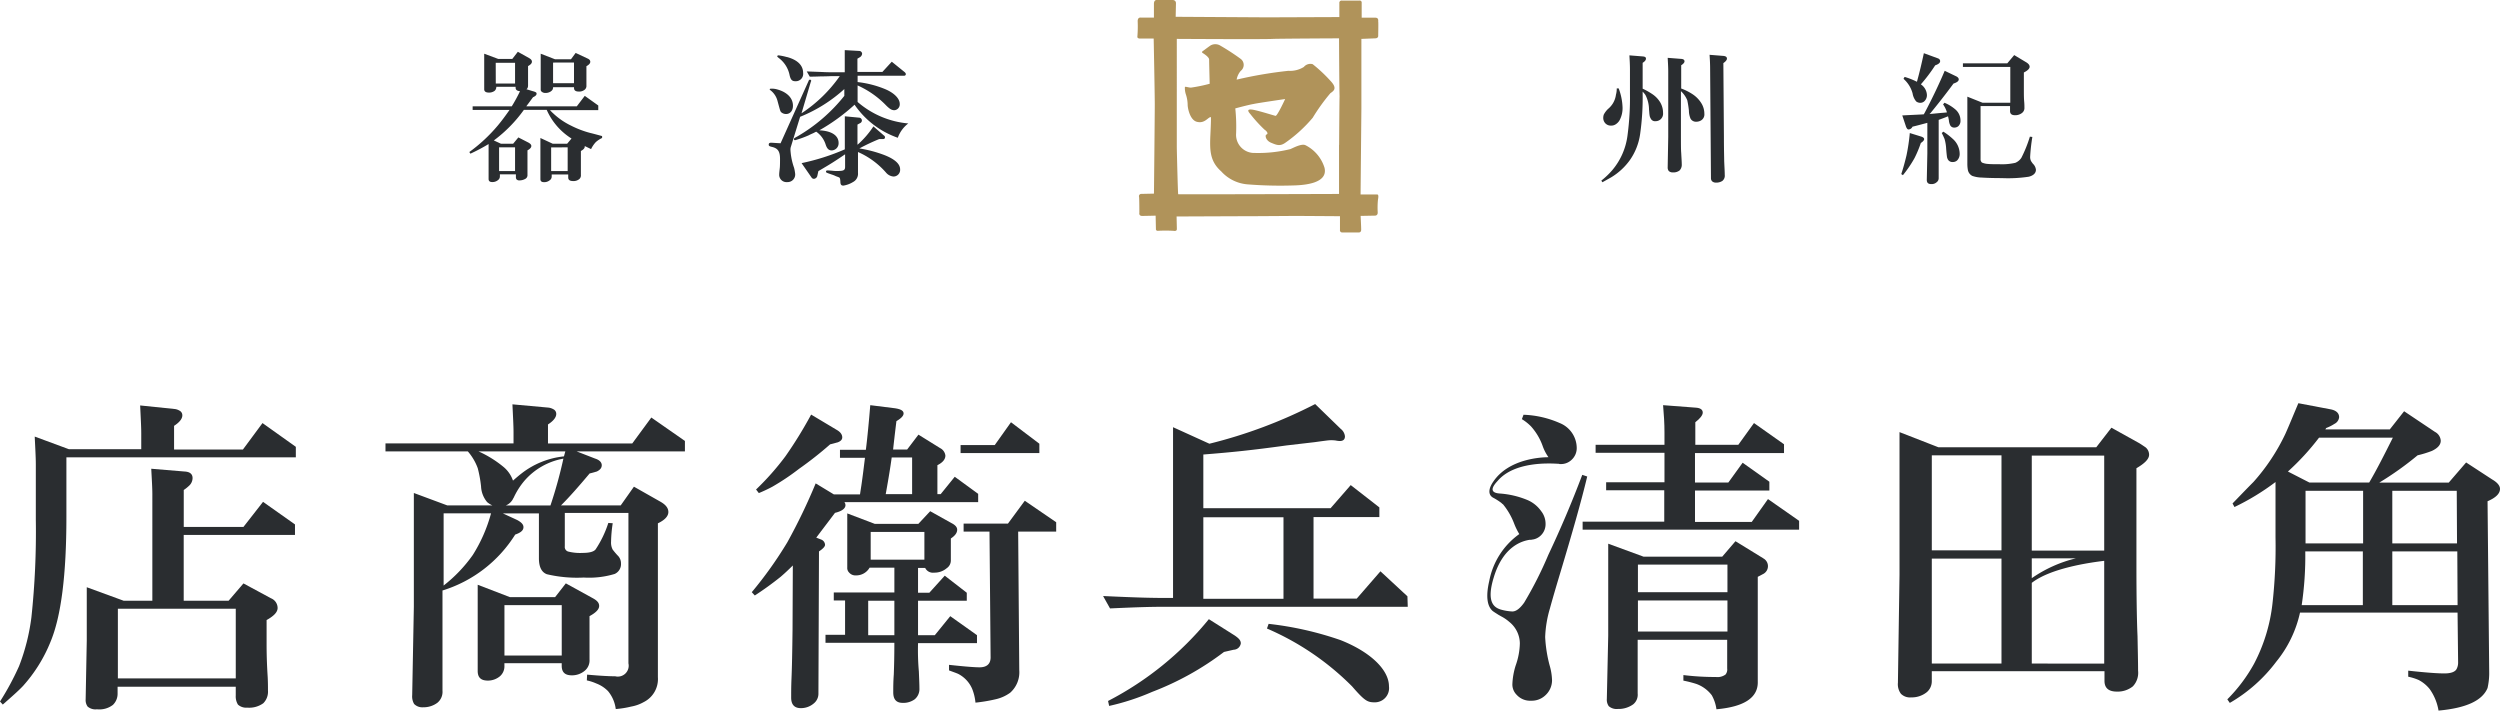
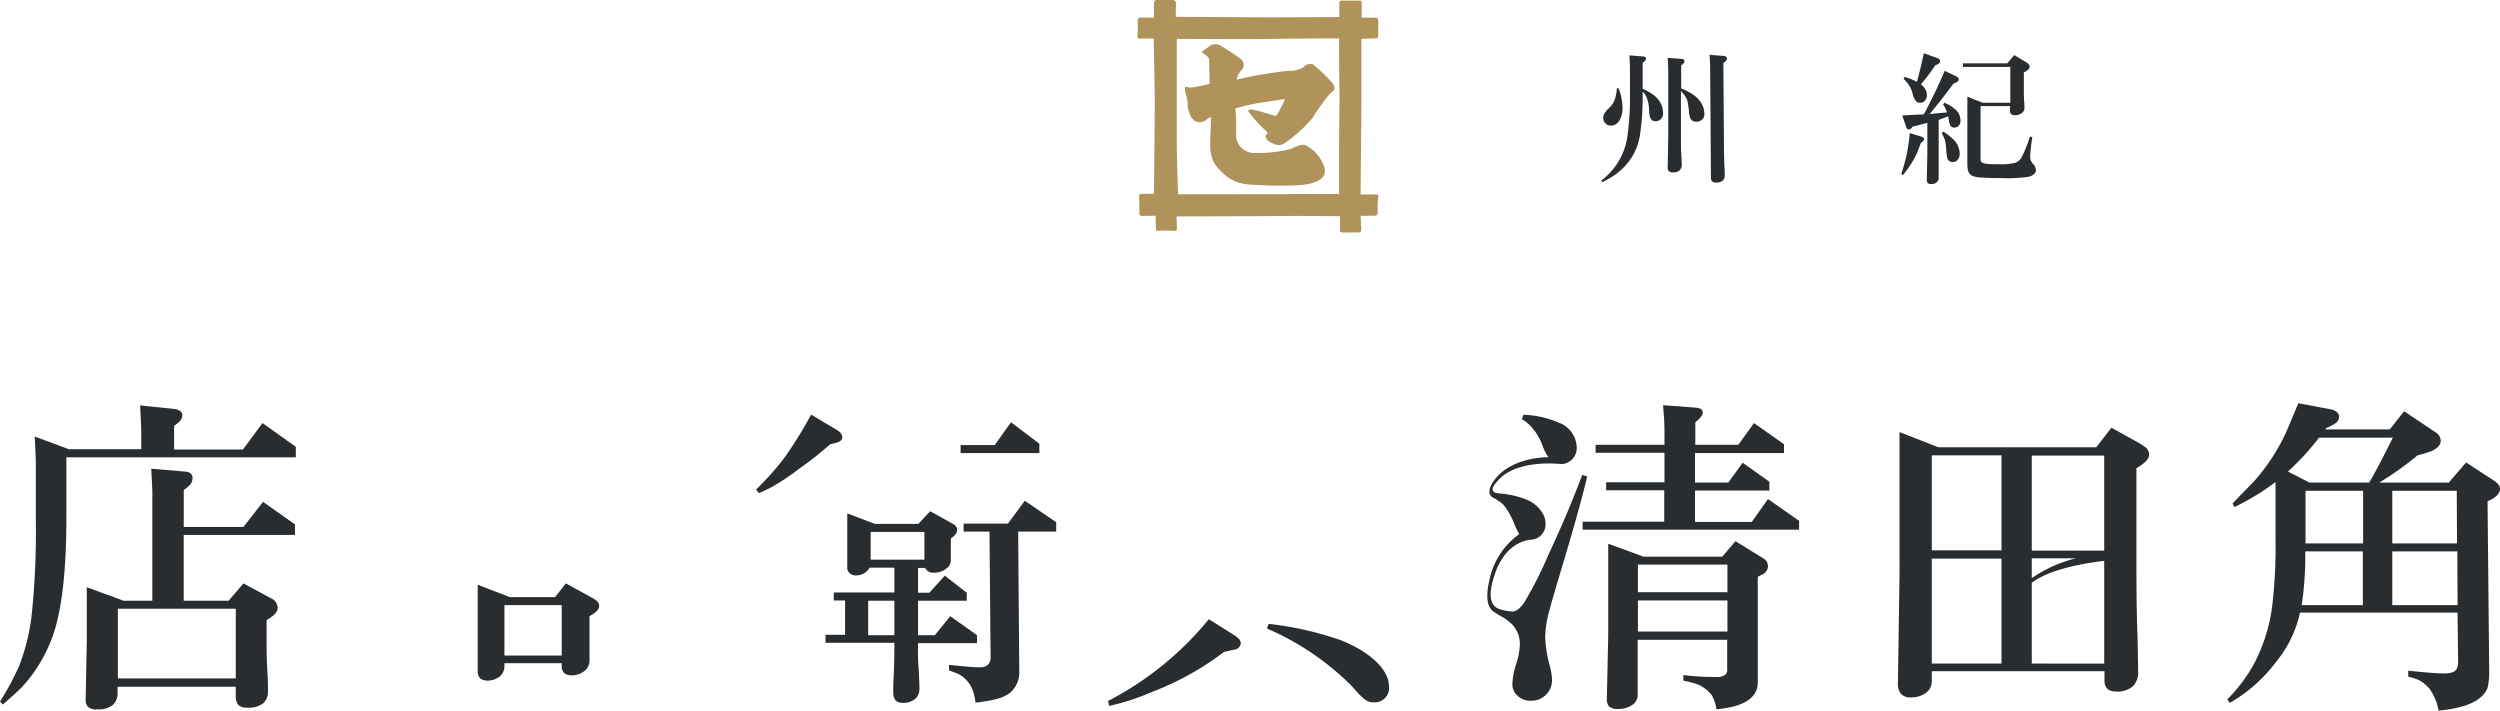
<svg xmlns="http://www.w3.org/2000/svg" width="180" height="51.164" viewBox="0 0 180 51.164">
  <defs>
    <style>.a{fill:#2a2d30;}.b{fill:#b0935a;}</style>
  </defs>
  <g transform="translate(-0.1)">
    <g transform="translate(0.1 29.033)">
      <path class="a" d="M42.563,173.484h-4.3v-2.657a3.042,3.042,0,0,0,.377-.3.763.763,0,0,0,.258-.555c0-.3-.2-.456-.575-.476l-2.4-.2c.04.773.079,1.388.079,1.844V178.8H33.937l-2.657-.972v3.847L31.2,185.9a.8.8,0,0,0,.139.516.857.857,0,0,0,.674.2,1.6,1.6,0,0,0,1.15-.317,1.112,1.112,0,0,0,.337-.793v-.516h8.507v.635a1.132,1.132,0,0,0,.159.654.884.884,0,0,0,.674.218,1.731,1.731,0,0,0,1.15-.317,1.168,1.168,0,0,0,.337-.912c0-.258,0-.575-.02-.972-.04-.635-.079-1.408-.079-2.36v-1.745c.535-.3.793-.575.793-.873a.756.756,0,0,0-.476-.694l-1.983-1.071L41.492,178.8H38.26v-4.74h8.012v-.754l-2.3-1.626Zm-.555,5.89v5.017H33.52v-5.017Z" transform="translate(-25.033 -164.58)" />
      <path class="a" d="M17.591,149.473H12.633v-1.705c.4-.258.595-.516.595-.754a.368.368,0,0,0-.2-.337.849.849,0,0,0-.337-.119l-2.5-.258c.04.873.079,1.547.079,2v1.15H5.058L2.6,148.541c.04.853.079,1.527.079,2v3.986a57.891,57.891,0,0,1-.317,7.02,14.818,14.818,0,0,1-.892,3.53A19.71,19.71,0,0,1,.1,167.618l.2.218c.635-.555,1.13-.992,1.448-1.329a10.751,10.751,0,0,0,1.983-3.173c.773-1.844,1.15-4.839,1.15-9v-4.3H21.4v-.754L19,147.569Z" transform="translate(-0.1 -146.141)" />
-       <path class="a" d="M157.268,148.716H151.2v-1.368c.4-.258.595-.516.595-.754a.368.368,0,0,0-.2-.337.976.976,0,0,0-.337-.119l-2.618-.238c.04.873.079,1.547.079,2v.813H139.5v.575h5.929a3.872,3.872,0,0,1,.714,1.21,8.891,8.891,0,0,1,.238,1.309,1.89,1.89,0,0,0,.436,1.13,1.508,1.508,0,0,0,.377.238h-3.252l-2.4-.892v8.19l-.119,6.366a1.076,1.076,0,0,0,.139.635.826.826,0,0,0,.654.238,1.659,1.659,0,0,0,1.011-.317,1.011,1.011,0,0,0,.377-.873v-7.218a9.467,9.467,0,0,0,5.235-4.026c.4-.139.595-.3.595-.535,0-.2-.159-.357-.456-.516l-1.031-.476h2.6v3.232c0,.635.2,1.011.575,1.15a9.432,9.432,0,0,0,2.657.238,6.352,6.352,0,0,0,2.221-.258.772.772,0,0,0,.456-.754.783.783,0,0,0-.258-.595c-.2-.218-.3-.357-.337-.4a1.082,1.082,0,0,1-.119-.575,9.817,9.817,0,0,1,.119-1.329l-.317-.02a7.637,7.637,0,0,1-.912,1.9c-.139.178-.456.258-.952.258a3.507,3.507,0,0,1-1.031-.1.342.342,0,0,1-.238-.377v-2.4h4.581v10.827a.783.783,0,0,1-.952.932q-.714,0-2.023-.119l-.02.416a3.37,3.37,0,0,1,.674.218,2.347,2.347,0,0,1,.853.555,2.5,2.5,0,0,1,.555,1.289,6.855,6.855,0,0,0,1.111-.178,2.821,2.821,0,0,0,.892-.317,1.855,1.855,0,0,0,1.031-1.8V154.467c.5-.238.754-.516.754-.813,0-.278-.178-.516-.555-.734l-1.924-1.091-.952,1.348h-4.3l.079-.079c.5-.5,1.15-1.229,1.983-2.221.258-.059.436-.119.516-.139.238-.119.357-.258.357-.456s-.159-.377-.476-.476l-1.329-.516h7.793v-.754l-2.419-1.686Zm-11.482,8.031a10.379,10.379,0,0,1-2.1,2.2v-5.2H147.1A10.954,10.954,0,0,1,145.786,156.747Zm2.181-6.366a7.892,7.892,0,0,0-1.765-1.091h6.247l-.1.357a5.954,5.954,0,0,0-3.054,1.23c-.258.2-.456.377-.615.516A2.221,2.221,0,0,0,147.968,150.382Zm3.411,2.8h-3.213a1.015,1.015,0,0,0,.555-.555v.02a5.3,5.3,0,0,1,.773-1.23,4.825,4.825,0,0,1,2.816-1.606A32.062,32.062,0,0,1,151.379,153.178Z" transform="translate(-111.745 -145.821)" />
      <path class="a" d="M180.951,213.26c.476-.258.694-.5.694-.734,0-.218-.139-.377-.416-.535l-1.983-1.091-.773.992H175.22L172.9,211v6.207c0,.476.238.694.734.694a1.353,1.353,0,0,0,.853-.3.948.948,0,0,0,.337-.773v-.178h4.125v.178c0,.476.238.694.734.694a1.415,1.415,0,0,0,.932-.337.962.962,0,0,0,.337-.793Zm-2,2.836h-4.125v-3.629h4.125Z" transform="translate(-138.506 -197.931)" />
      <path class="a" d="M274.77,154.8a16.72,16.72,0,0,0,1.924-1.289,26.075,26.075,0,0,0,2.241-1.765c.258-.059.436-.119.535-.139.218-.079.337-.2.337-.357,0-.218-.139-.4-.416-.555l-1.824-1.091a30.107,30.107,0,0,1-1.844,2.994,19,19,0,0,1-2.122,2.4l.2.258A10.3,10.3,0,0,0,274.77,154.8Z" transform="translate(-219.165 -148.787)" />
      <path class="a" d="M347.644,182.546h-3.193v.575h1.864l.079,9c.02.516-.258.773-.793.773q-.565,0-2.2-.178v.4c.317.119.555.2.674.258a2.174,2.174,0,0,1,.992,1.071,3.6,3.6,0,0,1,.238.992,11.509,11.509,0,0,0,1.428-.238,2.84,2.84,0,0,0,1.071-.476,1.969,1.969,0,0,0,.654-1.626l-.079-9.975h2.737v-.674l-2.261-1.547Z" transform="translate(-275.071 -173.88)" />
-       <path class="a" d="M277,155.877l-.357-.139c.476-.635.932-1.229,1.349-1.785.5-.119.754-.317.754-.555a.369.369,0,0,0-.079-.218H288.3v-.595l-1.686-1.23-1.011,1.249h-.238v-2.082c.4-.2.575-.436.575-.694a.69.69,0,0,0-.377-.535L284,148.322l-.813,1.071h-1.011c.04-.377.119-1.071.238-2.043.337-.2.516-.377.516-.555,0-.2-.218-.317-.654-.377l-1.745-.218c-.1,1.21-.2,2.281-.317,3.213h-1.864v.575h1.8c-.079.635-.159,1.309-.258,1.983l-.1.654H277.91l-1.309-.793a41.385,41.385,0,0,1-2.043,4.244A28.667,28.667,0,0,1,272,159.665l.218.238a22.75,22.75,0,0,0,1.864-1.348c.3-.258.595-.535.873-.813l-.02,4.64c-.02,1.547-.04,2.737-.079,3.589-.02.516-.02.952-.02,1.289,0,.5.238.754.694.754a1.415,1.415,0,0,0,.932-.337.9.9,0,0,0,.337-.734l.04-10.213c.3-.2.436-.357.436-.476A.426.426,0,0,0,277,155.877Zm5.077-5.91h1.467v2.637h-1.9C281.856,151.435,281.995,150.563,282.074,149.968Z" transform="translate(-217.872 -146.061)" />
      <path class="a" d="M353.272,153.947l-2.043-1.547-1.17,1.646H347.6v.575h5.672Z" transform="translate(-278.438 -151.032)" />
      <path class="a" d="M305.363,194.2h4.244v-.575l-1.924-1.368-1.111,1.368h-1.21v-2.479h3.51v-.575l-1.586-1.229-1.111,1.229h-.813v-1.785h.516a.617.617,0,0,0,.635.337,1.347,1.347,0,0,0,.912-.317.672.672,0,0,0,.3-.575v-1.567c.3-.2.456-.4.456-.635q0-.268-.416-.476l-1.527-.853-.853.912H302.25l-1.983-.754v3.887a.466.466,0,0,0,.139.377.588.588,0,0,0,.476.2,1.113,1.113,0,0,0,.992-.555h1.785v1.785h-4.363v.575h.813V193.6H298.7v.575h4.958c0,.972-.02,1.725-.04,2.261-.04.555-.04.972-.04,1.309,0,.5.218.754.674.754a1.382,1.382,0,0,0,.873-.258.962.962,0,0,0,.337-.793c0-.3-.02-.694-.04-1.21A17.673,17.673,0,0,1,305.363,194.2Zm-1.705-.575h-1.884v-2.479h1.884Zm-1.705-5.434v-2h3.867v2Z" transform="translate(-239.264 -176.926)" />
      <path class="a" d="M592.564,196.829l-2-1.23-.952,1.111h-5.672l-2.538-.932V202.4l-.1,4.561a.8.8,0,0,0,.139.516.863.863,0,0,0,.654.2,1.8,1.8,0,0,0,1.11-.337.887.887,0,0,0,.317-.773V202.7h6.445v2.062a.573.573,0,0,1-.119.436.973.973,0,0,1-.694.178,18.968,18.968,0,0,1-2.34-.139v.4a8.3,8.3,0,0,1,.932.238,2.427,2.427,0,0,1,1.111.813,2.842,2.842,0,0,1,.337,1.011c2.023-.178,3.014-.853,2.975-2v-7.536c.2-.1.337-.178.416-.218a.635.635,0,0,0-.02-1.111Zm-2.578,5.275h-6.445v-2.241h6.445Zm0-2.836h-6.445v-1.983h6.445Z" transform="translate(-465.61 -185.665)" />
      <path class="a" d="M584.676,154.608h-4.085v-2.261h5.354v-.635l-1.924-1.368-1.031,1.428h-2.4v-2.122H587v-.635l-2.162-1.527-1.13,1.567h-3.094v-1.626c.357-.278.535-.516.535-.694,0-.218-.179-.337-.516-.357l-2.34-.178c.06.674.1,1.329.1,1.963v.892h-4.958v.575h4.958v2.122h-4.2v.575h4.184v2.261H572.5v.575h15.587v-.635l-2.241-1.567Z" transform="translate(-458.551 -146.061)" />
      <path class="a" d="M543.365,161.023c.833-2.776,1.487-5.057,1.924-6.881l-.357-.119c-.754,2-1.567,3.907-2.439,5.751a27.376,27.376,0,0,1-1.745,3.451c-.3.416-.575.635-.853.635a3.688,3.688,0,0,1-.833-.139c-.436-.139-1.071-.476-.5-2.32.674-2.241,2.043-2.618,2.578-2.7h.02a.549.549,0,0,0,.178-.02h.02a1.066,1.066,0,0,0,.595-.3,1.123,1.123,0,0,0,.337-.813,1.474,1.474,0,0,0-.317-.932,2.315,2.315,0,0,0-.972-.793,6.321,6.321,0,0,0-2-.476h0c-.952-.059-.357-.694-.159-.912,1.19-1.388,3.669-1.269,4.343-1.229a.251.251,0,0,1,.119.02h.079a1.092,1.092,0,0,0,.793-.317,1.136,1.136,0,0,0,.357-.873,1.948,1.948,0,0,0-1.23-1.765,7.052,7.052,0,0,0-2.6-.595l-.119.317a3.406,3.406,0,0,1,.654.516A4.26,4.26,0,0,1,542.1,152a3.23,3.23,0,0,0,.4.754c-.555,0-2.856.119-3.966,1.745-.416.595-.357,1.011.02,1.19a4.5,4.5,0,0,1,.555.357.53.53,0,0,0,.119.1,4.974,4.974,0,0,1,.793,1.368,4.7,4.7,0,0,0,.377.773,5.385,5.385,0,0,0-2.162,3.371c-.278,1.19-.119,1.844.238,2.162.1.079.3.2.456.3h0a1.436,1.436,0,0,1,.139.079h0a2.955,2.955,0,0,1,.615.416,2.01,2.01,0,0,1,.754,1.547,5.028,5.028,0,0,1-.3,1.586,5.08,5.08,0,0,0-.238,1.348,1.048,1.048,0,0,0,.317.773,1.3,1.3,0,0,0,1.031.416,1.416,1.416,0,0,0,.992-.357,1.47,1.47,0,0,0,.516-1.111,4.256,4.256,0,0,0-.178-1.091,9.767,9.767,0,0,1-.317-2.023,8.188,8.188,0,0,1,.337-2.043C542.809,162.887,543.067,162.015,543.365,161.023Z" transform="translate(-431.009 -148.867)" />
      <path class="a" d="M703.828,155.808c-.119-.079-.258-.178-.456-.3l-2-1.111-1.091,1.408H688.915l-2.8-1.091V164.97L686,172.763a1.149,1.149,0,0,0,.218.793.919.919,0,0,0,.734.258,1.729,1.729,0,0,0,1.13-.377,1.027,1.027,0,0,0,.357-.793v-.714h12.434v.694q0,.773.892.773a1.743,1.743,0,0,0,1.15-.377,1.413,1.413,0,0,0,.377-1.13c0-.615-.02-1.448-.04-2.479-.04-.853-.079-2.538-.079-5.077v-7.02c.615-.357.912-.674.912-.972A.693.693,0,0,0,703.828,155.808Zm-8.19.595h5.215v6.842h-5.215Zm3.173,7.4a9.493,9.493,0,0,0-3.173,1.428V163.8Zm-5.354,7.575h-5.017V163.82h5.017Zm0-8.15h-5.017v-6.842h5.017Zm2.181,8.15v-5.81c1.368-1.071,4.224-1.467,5.215-1.586v7.4Z" transform="translate(-549.35 -152.635)" />
      <path class="a" d="M825.232,151.667c0-.218-.179-.456-.555-.674l-1.884-1.229-1.249,1.448h-5a22.614,22.614,0,0,0,2.756-1.963,7.613,7.613,0,0,0,1.031-.317c.416-.2.635-.436.635-.734a.769.769,0,0,0-.417-.635l-2.221-1.487-1.031,1.309h-4.64l.06-.1a3.126,3.126,0,0,0,.595-.3.6.6,0,0,0,.337-.476c0-.3-.218-.5-.635-.575l-2.3-.436c-.377.892-.674,1.626-.932,2.2a14.457,14.457,0,0,1-2.3,3.47c-.4.4-.892.912-1.507,1.547l.139.258a17.328,17.328,0,0,0,2.955-1.8v3.986a36.517,36.517,0,0,1-.218,4.759,12.224,12.224,0,0,1-1.329,4.343,11.381,11.381,0,0,1-1.923,2.558l.178.258a11.157,11.157,0,0,0,3.351-2.975,8.442,8.442,0,0,0,1.705-3.53h11.343l.04,3.589a.973.973,0,0,1-.1.456c-.1.218-.4.337-.892.337-.476,0-1.329-.059-2.6-.2v.436a3.786,3.786,0,0,1,.754.238,2.5,2.5,0,0,1,.793.654,3.715,3.715,0,0,1,.635,1.547c1.983-.178,3.153-.714,3.53-1.626a4.97,4.97,0,0,0,.119-.992v-.1l-.119-12.354Q825.232,152.173,825.232,151.667Zm-9.856,8.368h-4.422a23.885,23.885,0,0,0,.258-3.867h4.145v3.867Zm0-4.442h-4.145v-3.788h4.145Zm-3.867-4.383-1.547-.793a17.887,17.887,0,0,0,2.241-2.439h5.315c-.635,1.269-1.19,2.36-1.705,3.232Zm5.969.595h4.64l.02,3.788h-4.66Zm0,8.23v-3.867h4.68l.02,3.867Z" transform="translate(-645.232 -145.5)" />
      <g transform="translate(79.422 0.059)">
        <path class="a" d="M463.795,226.77a23.815,23.815,0,0,0-5.176-1.17l-.119.337a19.508,19.508,0,0,1,6.128,4.164c.912,1.051,1.111,1.15,1.626,1.15a1.024,1.024,0,0,0,1.031-1.15C467.285,228.912,465.956,227.623,463.795,226.77Z" transform="translate(-446.701 -209.775)" />
        <path class="a" d="M409.149,226.26l.694-.159a.535.535,0,0,0,.516-.456c0-.218-.139-.357-.416-.555l-1.884-1.19a22.991,22.991,0,0,1-7.258,5.89l.079.357a16.957,16.957,0,0,0,3.094-1.011A20.722,20.722,0,0,0,409.149,226.26Z" transform="translate(-400.443 -208.412)" />
-         <path class="a" d="M420.913,159.642l-1.943-1.8-1.705,1.963h-3.113v-5.87h4.74v-.694l-2.062-1.606L415.38,153.3h-9.162v-3.867c2-.159,3.431-.3,5.989-.654l2.043-.238s.555-.079.892-.119a2.448,2.448,0,0,1,.595,0,1.758,1.758,0,0,0,.3.04c.258,0,.377-.119.377-.337a.777.777,0,0,0-.3-.535L414.27,145.8a34.937,34.937,0,0,1-7.615,2.856l-2.618-1.19v12.295h-.377c-1.111,0-2.1-.02-4.66-.139l.5.892c2.181-.1,3.074-.119,4.164-.119h17.272Zm-8.924.178h-5.771v-5.87h5.771Z" transform="translate(-399 -145.8)" />
      </g>
    </g>
    <g transform="translate(33.892 0)">
      <g transform="translate(48.106 0)">
        <path class="b" d="M428.8,14.4c.02-.139.079-.4-.06-.4h-1.19l.059-6.187V2.8l1.011-.04s.2,0,.2-.178c0-.159.02-.992,0-1.031,0-.079.04-.278-.218-.278h-.972V.2a.141.141,0,0,0-.159-.159H426.2a.16.16,0,0,0-.178.178V1.229l-5.2.02-6.584-.04.02-.972s.02-.238-.258-.238h-1.15s-.178,0-.178.278v.992h-.932s-.238-.059-.238.258a9.013,9.013,0,0,1-.02,1.091c-.02.119.079.159.2.159h.972s.079,3.986.079,4.759-.059,6.405-.059,6.405l-.912.02a.164.164,0,0,0-.159.218c.02.218.02,1.051.02,1.15-.02.1.02.218.2.218.2,0,.972-.02.972-.02l.02.952a.122.122,0,0,0,.139.139,10.342,10.342,0,0,1,1.111,0c.238.04.258-.059.258-.139,0-.1-.02-.892-.02-.892s4.581-.02,5.2-.02,3.113-.02,3.411-.02,3.153.02,3.153.02v.992a.154.154,0,0,0,.159.178h1.19s.178.02.178-.2-.04-.992-.04-.992l1.051-.02s.2,0,.178-.258A5.854,5.854,0,0,1,428.8,14.4Zm-2.8-3.966v3.53s-11.561.04-11.581.02c-.02,0-.1-3.094-.1-3.431V2.8s6.366.04,6.941,0c.575-.02,4.74-.04,4.74-.04s.02,4.065.04,4.164C426.026,7.04,426.006,10.431,426.006,10.431Z" transform="translate(-411.487 0)" />
        <path class="b" d="M437.872,17.477a.611.611,0,0,0-.635.2,1.879,1.879,0,0,1-1.111.278,30.137,30.137,0,0,0-3.728.635,1.293,1.293,0,0,1,.3-.635.541.541,0,0,0,0-.853,16.1,16.1,0,0,0-1.527-.992.7.7,0,0,0-.654.02c-.2.139-.516.377-.516.377s-.159.079-.06.159c0,0,.476.278.476.476s.04,1.745.04,1.745a11.316,11.316,0,0,1-1.348.278c-.178,0-.416-.1-.436-.04a1.427,1.427,0,0,0,.079.555,2.441,2.441,0,0,1,.119.714c0,.238.159,1.091.654,1.229.575.159.813-.337,1.011-.337,0,0,.04-.119-.02,1.111s-.079,2.043.773,2.8a2.856,2.856,0,0,0,1.884.932,29.412,29.412,0,0,0,3.312.079c.833-.02,2.5-.159,2.241-1.269a2.71,2.71,0,0,0-1.368-1.626c-.278-.139-.853.178-1.091.278a9.626,9.626,0,0,1-2.558.278,1.307,1.307,0,0,1-1.349-1.408,12.722,12.722,0,0,0-.059-1.8s.952-.258,1.309-.317c.357-.079,2.281-.357,2.281-.357s-.575,1.249-.694,1.21c-.178-.04-1.408-.436-1.745-.456s-.218.159-.06.337a10.067,10.067,0,0,0,1.011,1.111c.178.119.3.3.139.357-.119.04-.059.436.357.595.416.178.654.258,1.051-.04a10.172,10.172,0,0,0,1.924-1.765,14.092,14.092,0,0,1,1.269-1.765c.218-.159.5-.317.1-.793A10.432,10.432,0,0,0,437.872,17.477Z" transform="translate(-425.258 -12.856)" />
      </g>
      <g transform="translate(0 3.609)">
-         <path class="a" d="M174.691,22.984a3.082,3.082,0,0,0,.278.278,5.052,5.052,0,0,0,1.249.853,6.928,6.928,0,0,0,1.408.535c.178.04.456.119.833.218v.139a1.811,1.811,0,0,0-.456.3,1.966,1.966,0,0,0-.337.5l-.416-.2-.04-.02v.04c0,.119-.1.218-.278.317v1.725a.348.348,0,0,1-.119.3.641.641,0,0,1-.436.139c-.238,0-.357-.079-.357-.258v-.218h-1.19v.139a.322.322,0,0,1-.139.278.622.622,0,0,1-.416.139c-.178,0-.258-.079-.258-.218V25.007l.892.416h1.031l.317-.377a4.639,4.639,0,0,1-1.785-2.062h-1.646a9.922,9.922,0,0,1-2.162,2.2l.516.238h.873l.377-.456.734.377c.139.079.2.159.2.238,0,.119-.1.218-.278.317v1.765a.3.3,0,0,1-.139.278.849.849,0,0,1-.436.119.271.271,0,0,1-.218-.079.287.287,0,0,1-.04-.139v-.218H171.1v.139a.322.322,0,0,1-.139.278.622.622,0,0,1-.416.139c-.178,0-.258-.079-.258-.218V25.443a13.1,13.1,0,0,1-1.309.694l-.079-.119a11.423,11.423,0,0,0,2.043-1.9c.3-.357.575-.734.853-1.13h-2.657v-.258h2.816a11.626,11.626,0,0,0,.595-1.091c-.218-.02-.317-.1-.317-.258v-.059h-1.388a.4.4,0,0,1-.04.178.31.31,0,0,1-.159.159.652.652,0,0,1-.337.079c-.218,0-.337-.079-.337-.238V18.939l1.011.377h1.011l.4-.516.813.456c.139.079.2.159.2.258,0,.119-.1.218-.278.317v1.388c0,.139-.04.238-.119.278l.456.139a.859.859,0,0,1,.218.079.109.109,0,0,1,.059.1c0,.1-.079.178-.258.258-.159.218-.317.436-.456.615l-.02.04h3.629l.575-.754.972.694V23h-3.49Zm-3.887-1.9h1.388V19.593H170.8Zm.238,6.306h1.15V25.681h-1.15Zm4.026-8.051h1.15l.337-.456.853.4c.139.059.2.139.2.238,0,.119-.1.218-.278.317v1.388a.348.348,0,0,1-.119.3.622.622,0,0,1-.416.139c-.238,0-.357-.079-.357-.258v-.059h-1.507a.4.4,0,0,1-.04.178.468.468,0,0,1-.178.159.652.652,0,0,1-.337.079.392.392,0,0,1-.278-.1.18.18,0,0,1-.059-.139V18.939Zm-.278,6.346v1.705h1.19V25.681Zm.139-6.108v1.487h1.507V19.573Z" transform="translate(-168.9 -18.681)" />
-         <path class="a" d="M283.073,20.976A10.592,10.592,0,0,1,279.861,23l-.654,2.122a.678.678,0,0,0-.04.3,4.65,4.65,0,0,0,.258,1.249,2.982,2.982,0,0,1,.079.436.547.547,0,0,1-.575.595.526.526,0,0,1-.575-.555c0-.079.02-.258.04-.436.02-.139.02-.5.02-.674,0-.555-.159-.773-.595-.873-.178-.04-.218-.079-.218-.159,0-.1.059-.139.178-.139.06,0,.278.02.674.04l2.023-4.5a.1.1,0,0,1,.1-.079c.04,0,.1.059.079.1a.061.061,0,0,1-.02.04l-.674,2.281a10.2,10.2,0,0,0,2.756-2.677h-.555c-.079,0-.357.02-.734.02-.119,0-.456.02-.873.02l-.218-.377,1.071.04c.337.02.615.02.754.02h.912V18.2l1.051.059a.212.212,0,0,1,.2.2.336.336,0,0,1-.139.238l-.2.119v.952h1.8l.674-.734.932.754c.059.059.079.1.079.139,0,.079-.059.119-.139.119h-3.332V20.5a7.309,7.309,0,0,1,1.963.5c.674.278,1.071.694,1.071,1.071a.425.425,0,0,1-.377.456c-.2,0-.337-.079-.615-.357a6.587,6.587,0,0,0-2.043-1.428v1.19a6.432,6.432,0,0,0,3.649,1.547,2.242,2.242,0,0,0-.754,1.031,6.274,6.274,0,0,1-3.113-2.38,13.845,13.845,0,0,1-2.538,1.844c.892.04,1.388.377,1.388.912a.513.513,0,0,1-.5.535c-.2,0-.337-.119-.436-.436a1.79,1.79,0,0,0-.674-.912,1.1,1.1,0,0,0-.159.079c-.119.059-.238.1-.377.178a7.139,7.139,0,0,1-.992.357.085.085,0,0,1-.079-.079c0-.059.04-.079.258-.2a12.041,12.041,0,0,0,3.371-2.915v-.516Zm-4.839.059c.694.2,1.111.615,1.111,1.17,0,.357-.2.595-.5.595a.529.529,0,0,1-.357-.139c-.06-.079-.06-.079-.258-.813a1.407,1.407,0,0,0-.5-.754.106.106,0,0,1-.06-.079c0-.02.04-.04.1-.04A1.368,1.368,0,0,1,278.235,21.036Zm.674-2.34c.754.2,1.17.595,1.17,1.15a.532.532,0,0,1-.555.595c-.238,0-.337-.1-.416-.416a2.035,2.035,0,0,0-.773-1.249c-.119-.1-.119-.1-.119-.119,0-.059.04-.079.1-.079A4.32,4.32,0,0,1,278.909,18.7Zm5.1,6.306a6.536,6.536,0,0,0,1.13-1.309l.754.654a.15.15,0,0,1,.079.139c0,.079-.06.119-.139.119h-.278a14.727,14.727,0,0,0-1.428.674,9.11,9.11,0,0,1,1.745.456c.793.3,1.19.654,1.19,1.051a.48.48,0,0,1-.476.516.781.781,0,0,1-.535-.278,5.742,5.742,0,0,0-2.023-1.487v1.507a.669.669,0,0,1-.357.654,1.891,1.891,0,0,1-.694.258c-.159,0-.218-.079-.218-.3-.02-.258-.04-.278-.159-.317-.04-.02-.119-.04-.2-.079a1.731,1.731,0,0,0-.258-.1c-.4-.139-.416-.139-.416-.218,0-.059.04-.079.139-.079.02,0,.02,0,.3.02a2.285,2.285,0,0,0,.4.02c.436,0,.535-.059.535-.3V25.7c-.734.5-1.071.714-1.924,1.21l-.079.357a.276.276,0,0,1-.238.2.208.208,0,0,1-.178-.1l-.714-1.031a15.916,15.916,0,0,0,3.113-.992v-2.38l1.051.1a.211.211,0,0,1,.178.2.208.208,0,0,1-.1.178l-.218.119V25Z" transform="translate(-256.044 -18.2)" />
        <path class="a" d="M582.875,22.339a4.708,4.708,0,0,1,.674.377,1.887,1.887,0,0,1,.595.615,1.479,1.479,0,0,1,.2.754.539.539,0,0,1-.535.595.343.343,0,0,1-.357-.2.564.564,0,0,1-.079-.238c-.02-.1-.02-.238-.04-.4a2.324,2.324,0,0,0-.258-1.051,1.785,1.785,0,0,0-.2-.238v.159a18.579,18.579,0,0,1-.179,2.875,4.318,4.318,0,0,1-.734,1.884,4.53,4.53,0,0,1-1.349,1.249c-.139.079-.357.2-.635.357l-.079-.119a5.678,5.678,0,0,0,.773-.734,4.8,4.8,0,0,0,1.11-2.5,20.459,20.459,0,0,0,.179-3.054V20.951c0-.337-.02-.674-.04-1.011l.992.079c.139.02.2.059.2.159s-.079.2-.238.3Zm-1.864-.02h.139a4.3,4.3,0,0,1,.278,1.368,1.851,1.851,0,0,1-.218.932.854.854,0,0,1-.3.3.582.582,0,0,1-.317.079.54.54,0,0,1-.416-.178.571.571,0,0,1-.139-.4.715.715,0,0,1,.04-.218,1.584,1.584,0,0,1,.3-.4,1.688,1.688,0,0,0,.337-.377,1.606,1.606,0,0,0,.238-.654A1.653,1.653,0,0,0,581.01,22.319Zm4.621,0a4.061,4.061,0,0,1,.833.416,2.1,2.1,0,0,1,.674.714,1.447,1.447,0,0,1,.179.694.5.5,0,0,1-.2.456.653.653,0,0,1-.377.119.445.445,0,0,1-.416-.218,1.479,1.479,0,0,1-.119-.575,6.75,6.75,0,0,0-.119-.754,1.874,1.874,0,0,0-.456-.654v3.173c0,.615,0,1.051.02,1.269.02.377.04.654.04.833a.584.584,0,0,1-.159.436.716.716,0,0,1-.476.139.41.41,0,0,1-.3-.1.4.4,0,0,1-.079-.258l.04-2.2v-4.68c0-.337-.02-.674-.04-1.011l1.011.079c.139.02.2.079.2.178,0,.079-.079.178-.238.278v1.666Zm2.062-2.419.992.079c.179.02.258.079.258.2,0,.079-.079.2-.258.317l.04,5.295c0,.952.02,1.527.02,1.765.02.436.04.773.04.992a.479.479,0,0,1-.178.436.8.8,0,0,1-.436.119.41.41,0,0,1-.3-.1.317.317,0,0,1-.079-.218l-.06-7.873C587.733,20.535,587.713,20.2,587.693,19.9Z" transform="translate(-498.396 -19.563)" />
        <path class="a" d="M688.919,28.085l-.119-.079c.159-.476.278-.932.377-1.348a14.021,14.021,0,0,0,.238-1.606l.833.258c.119.04.2.1.2.178s-.079.178-.238.278a8.233,8.233,0,0,1-.456,1.091A8.421,8.421,0,0,1,688.919,28.085Zm1.9-4.4c.436-.04.793-.079,1.091-.1l.179-.02a1.931,1.931,0,0,0-.278-.575l.1-.119a2.9,2.9,0,0,1,.754.456,1.048,1.048,0,0,1,.4.833.521.521,0,0,1-.159.4.448.448,0,0,1-.3.1.317.317,0,0,1-.278-.159.987.987,0,0,1-.1-.377c-.02-.1-.04-.2-.06-.278-.238.1-.456.178-.674.258v4.184a.357.357,0,0,1-.139.3.54.54,0,0,1-.4.139c-.218,0-.317-.1-.317-.3l.04-1.924V24.317c-.3.079-.654.178-1.071.278a.33.33,0,0,1-.278.2c-.079,0-.119-.059-.178-.178l-.278-.833c.734-.04,1.249-.059,1.547-.079l.06-.1c.595-1.13,1.071-2.142,1.448-3.034l.833.4c.119.059.178.139.178.218,0,.119-.119.218-.377.3-.555.754-1.13,1.487-1.686,2.162Zm-.892-2.32c.2-.714.357-1.408.5-2.062l.972.357c.139.04.2.119.2.218q0,.178-.357.3a11.593,11.593,0,0,1-1.031,1.368.985.985,0,0,1,.436.754.6.6,0,0,1-.178.456.419.419,0,0,1-.317.119.474.474,0,0,1-.278-.1,1.181,1.181,0,0,1-.258-.575,2.137,2.137,0,0,0-.654-1.051l.079-.139A5.17,5.17,0,0,1,689.93,21.362Zm1.785,3.688.119-.1a4.493,4.493,0,0,1,.674.516,1.452,1.452,0,0,1,.5,1.051.66.66,0,0,1-.179.5.45.45,0,0,1-.317.119.373.373,0,0,1-.337-.159.594.594,0,0,1-.079-.2c-.02-.139-.04-.337-.059-.575a3.135,3.135,0,0,0-.119-.734C691.874,25.388,691.814,25.229,691.715,25.051Zm4.938-2.181V20.292h-3.411v-.258h3.193l.5-.595.833.5c.178.1.278.218.278.337q0,.208-.416.416v1.13c0,.4,0,.694.02.932a4.007,4.007,0,0,1,.02.456.449.449,0,0,1-.178.4.781.781,0,0,1-.5.159q-.357,0-.357-.3v-.357h-2.122v3.807a.313.313,0,0,0,.1.258,1.278,1.278,0,0,0,.436.1c.218.02.5.02.833.02a4.287,4.287,0,0,0,1.13-.1.969.969,0,0,0,.436-.357,9.225,9.225,0,0,0,.615-1.527l.179.02a12.924,12.924,0,0,0-.159,1.428.662.662,0,0,0,.059.3,1.954,1.954,0,0,0,.139.2.7.7,0,0,1,.218.436c0,.238-.179.416-.516.5a10,10,0,0,1-1.943.1c-.654,0-1.15-.02-1.448-.04a2.168,2.168,0,0,1-.674-.119.606.606,0,0,1-.317-.416,2.481,2.481,0,0,1-.04-.416V22.433l1.091.436Z" transform="translate(-585.701 -19.082)" />
      </g>
    </g>
  </g>
</svg>